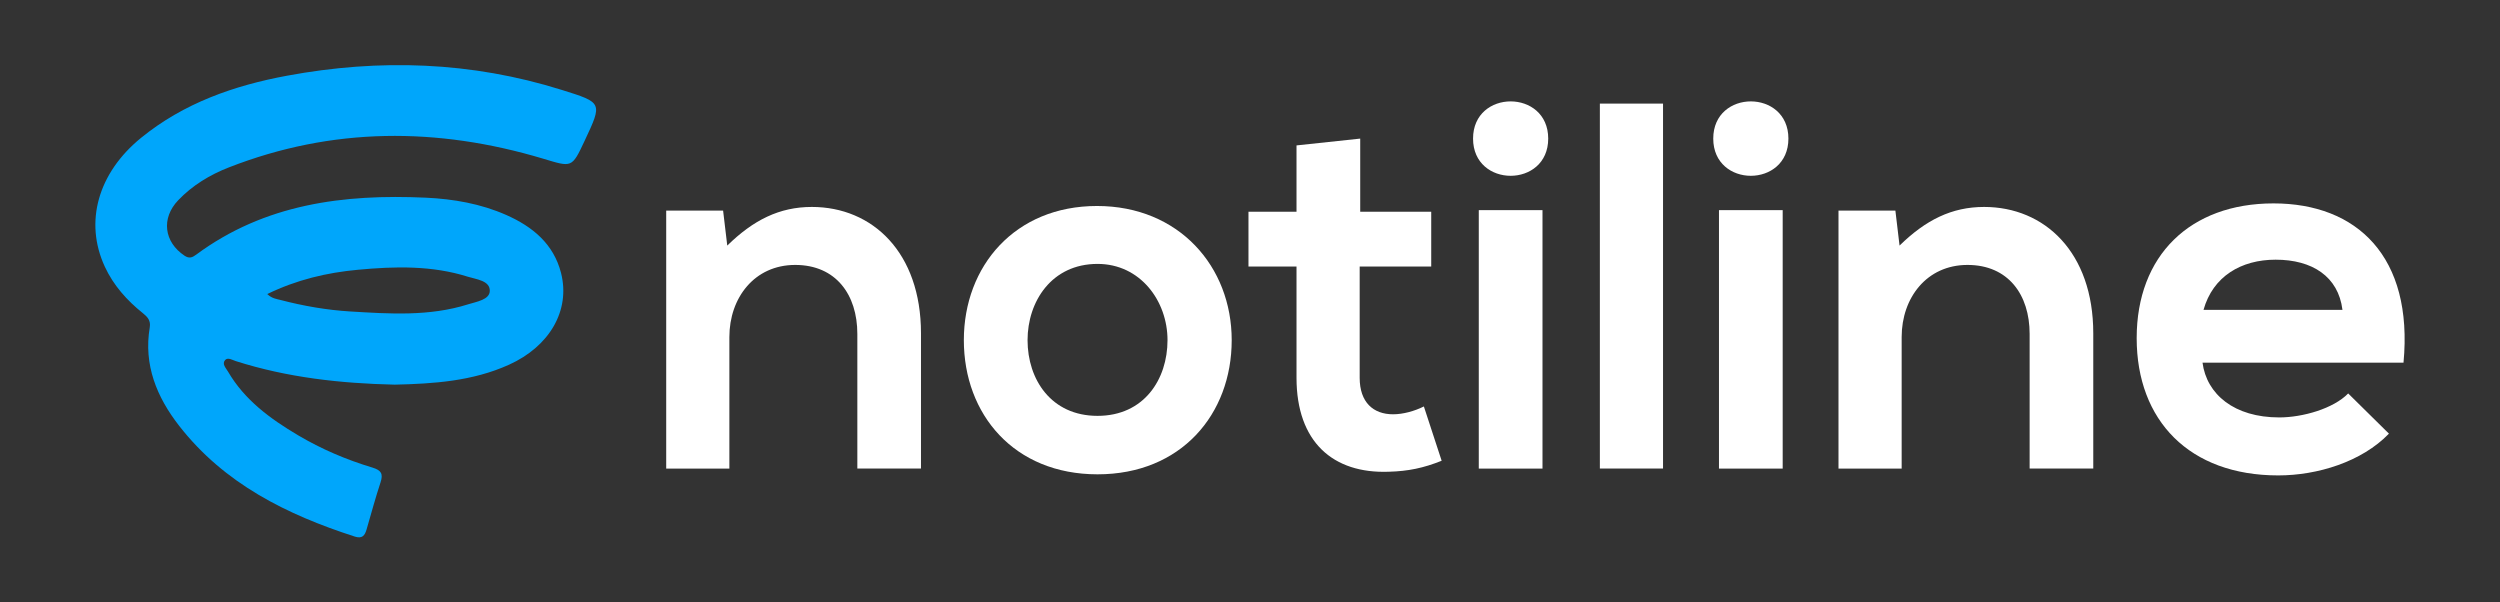
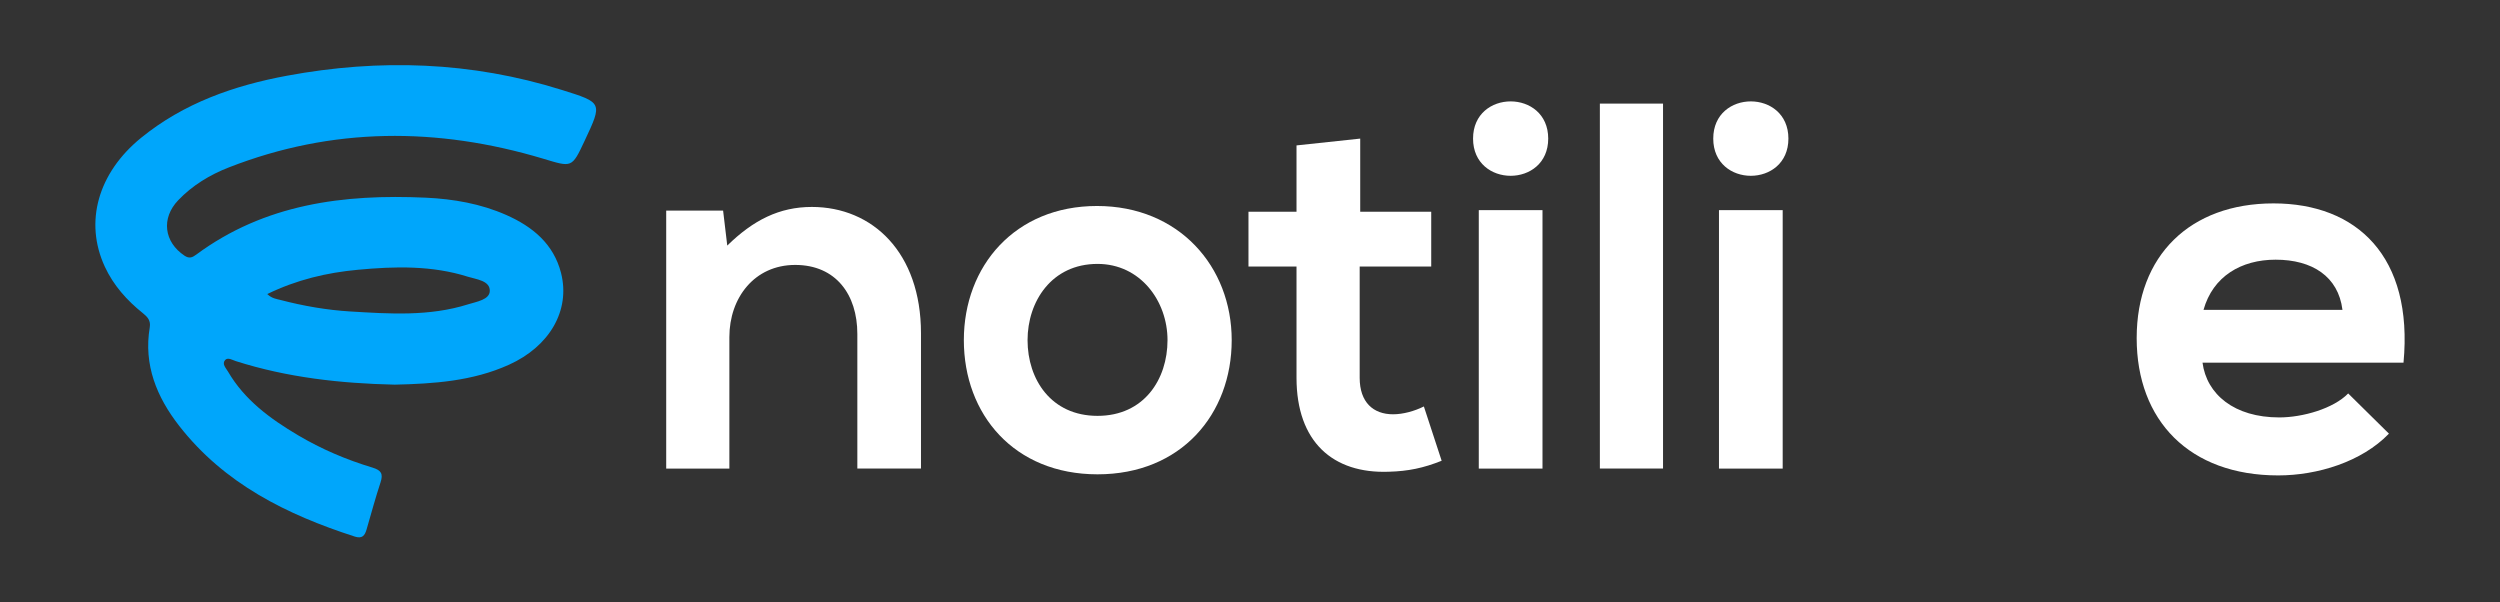
<svg xmlns="http://www.w3.org/2000/svg" id="Calque_1" data-name="Calque 1" viewBox="0 0 366.89 88.41">
  <rect x="0" y="0" width="366.89" height="88.41" fill="#333333" stroke="none" />
  <defs>
    <style>
      .cls-1 {
        fill: #00a6fb;
      }

      .cls-1, .cls-2 {
        stroke-width: 0px;
      }

      .cls-2 {
        fill: #fff;
      }
    </style>
  </defs>
  <g>
    <path class="cls-2" d="M125.82,68.77v-19.77c0-5.75-3.14-10.12-9.12-10.12s-9.66,4.83-9.66,10.58v19.31h-9.27V30.91h8.35l.61,5.13c3.83-3.75,7.66-5.67,12.41-5.67,8.89,0,16.02,6.67,16.02,18.54v19.85h-9.35.01Z" />
    <path class="cls-2" d="M180.76,49.92c0,10.88-7.43,19.69-19.69,19.69s-19.62-8.81-19.62-19.69,7.51-19.69,19.54-19.69,19.77,8.89,19.77,19.69ZM150.8,49.92c0,5.75,3.45,11.11,10.27,11.11s10.27-5.36,10.27-11.11-3.99-11.19-10.27-11.19c-6.74,0-10.27,5.52-10.27,11.19Z" />
    <path class="cls-2" d="M199.62,20.34v10.73h10.42v8.05h-10.5v16.32c0,3.6,1.99,5.36,4.9,5.36,1.46,0,3.14-.46,4.52-1.15l2.61,7.97c-2.68,1.07-4.9,1.53-7.74,1.61-8.2.31-13.56-4.37-13.56-13.79v-16.32h-7.05v-8.05h7.05v-9.73s9.35-1,9.35-1Z" />
    <path class="cls-2" d="M227.21,20.34c0,7.28-11.03,7.28-11.03,0s11.03-7.28,11.03,0ZM217.02,30.84v37.93h9.35V30.84h-9.35Z" />
    <path class="cls-2" d="M244.06,15.2v53.56h-9.27V15.2h9.27Z" />
    <path class="cls-2" d="M262.46,20.34c0,7.28-11.03,7.28-11.03,0s11.03-7.28,11.03,0ZM252.27,30.84v37.93h9.35V30.84h-9.35Z" />
-     <path class="cls-2" d="M297.86,68.77v-19.77c0-5.75-3.14-10.12-9.12-10.12s-9.66,4.83-9.66,10.58v19.31h-9.27V30.91h8.35l.61,5.13c3.83-3.75,7.66-5.67,12.41-5.67,8.89,0,16.02,6.67,16.02,18.54v19.85h-9.35.01Z" />
    <path class="cls-2" d="M323.23,53.21c.61,4.67,4.67,8.05,11.26,8.05,3.45,0,7.97-1.3,10.12-3.52l5.98,5.9c-3.99,4.14-10.5,6.13-16.25,6.13-13.03,0-20.77-8.05-20.77-20.15s7.82-19.77,20.08-19.77,20.54,7.82,19.08,23.37h-29.5ZM343.77,45.47c-.61-4.9-4.44-7.36-9.81-7.36-5.06,0-9.2,2.45-10.58,7.36h20.39Z" />
  </g>
  <path class="cls-1" d="M57.92,56.45c-7.99-.18-15.75-1.05-23.3-3.45-.53-.17-1.2-.61-1.59-.15-.49.57.13,1.17.43,1.68,2.44,4.19,6.21,6.93,10.27,9.34,3.44,2.04,7.11,3.6,10.93,4.75,1.28.39,1.6.9,1.19,2.16-.75,2.28-1.38,4.6-2.05,6.91-.26.91-.64,1.41-1.75,1.05-9.97-3.22-19.13-7.75-25.75-16.24-3.29-4.22-5.25-8.95-4.32-14.47.16-.98-.32-1.51-1-2.06-2.35-1.88-4.33-4.09-5.6-6.84-3.04-6.57-.98-13.77,5.32-18.9,6.27-5.1,13.64-7.68,21.42-9.12,13.58-2.52,27.05-2.08,40.31,2.08,6,1.88,6.01,1.85,3.37,7.47-1.89,4.03-1.85,3.9-6.11,2.62-15.5-4.64-30.9-4.65-46.11,1.29-2.79,1.09-5.34,2.63-7.43,4.82-2.52,2.64-2.09,6.13.94,8.14.68.45,1.14.26,1.69-.15,10.08-7.46,21.65-8.92,33.71-8.37,4.06.19,8.05.88,11.81,2.54,3.86,1.71,6.95,4.24,8.04,8.52,1.39,5.49-1.69,10.77-7.65,13.46-5.38,2.43-11.11,2.79-16.77,2.92ZM39.22,43.15c.7.67,1.34.71,1.93.87,3.37.88,6.8,1.48,10.26,1.69,5.79.35,11.62.74,17.29-1.05,1.24-.39,3.16-.67,3.18-1.97.03-1.51-1.97-1.69-3.22-2.08-5.28-1.67-10.72-1.53-16.14-1.02-4.54.42-8.95,1.45-13.29,3.56h0Z" />
</svg>